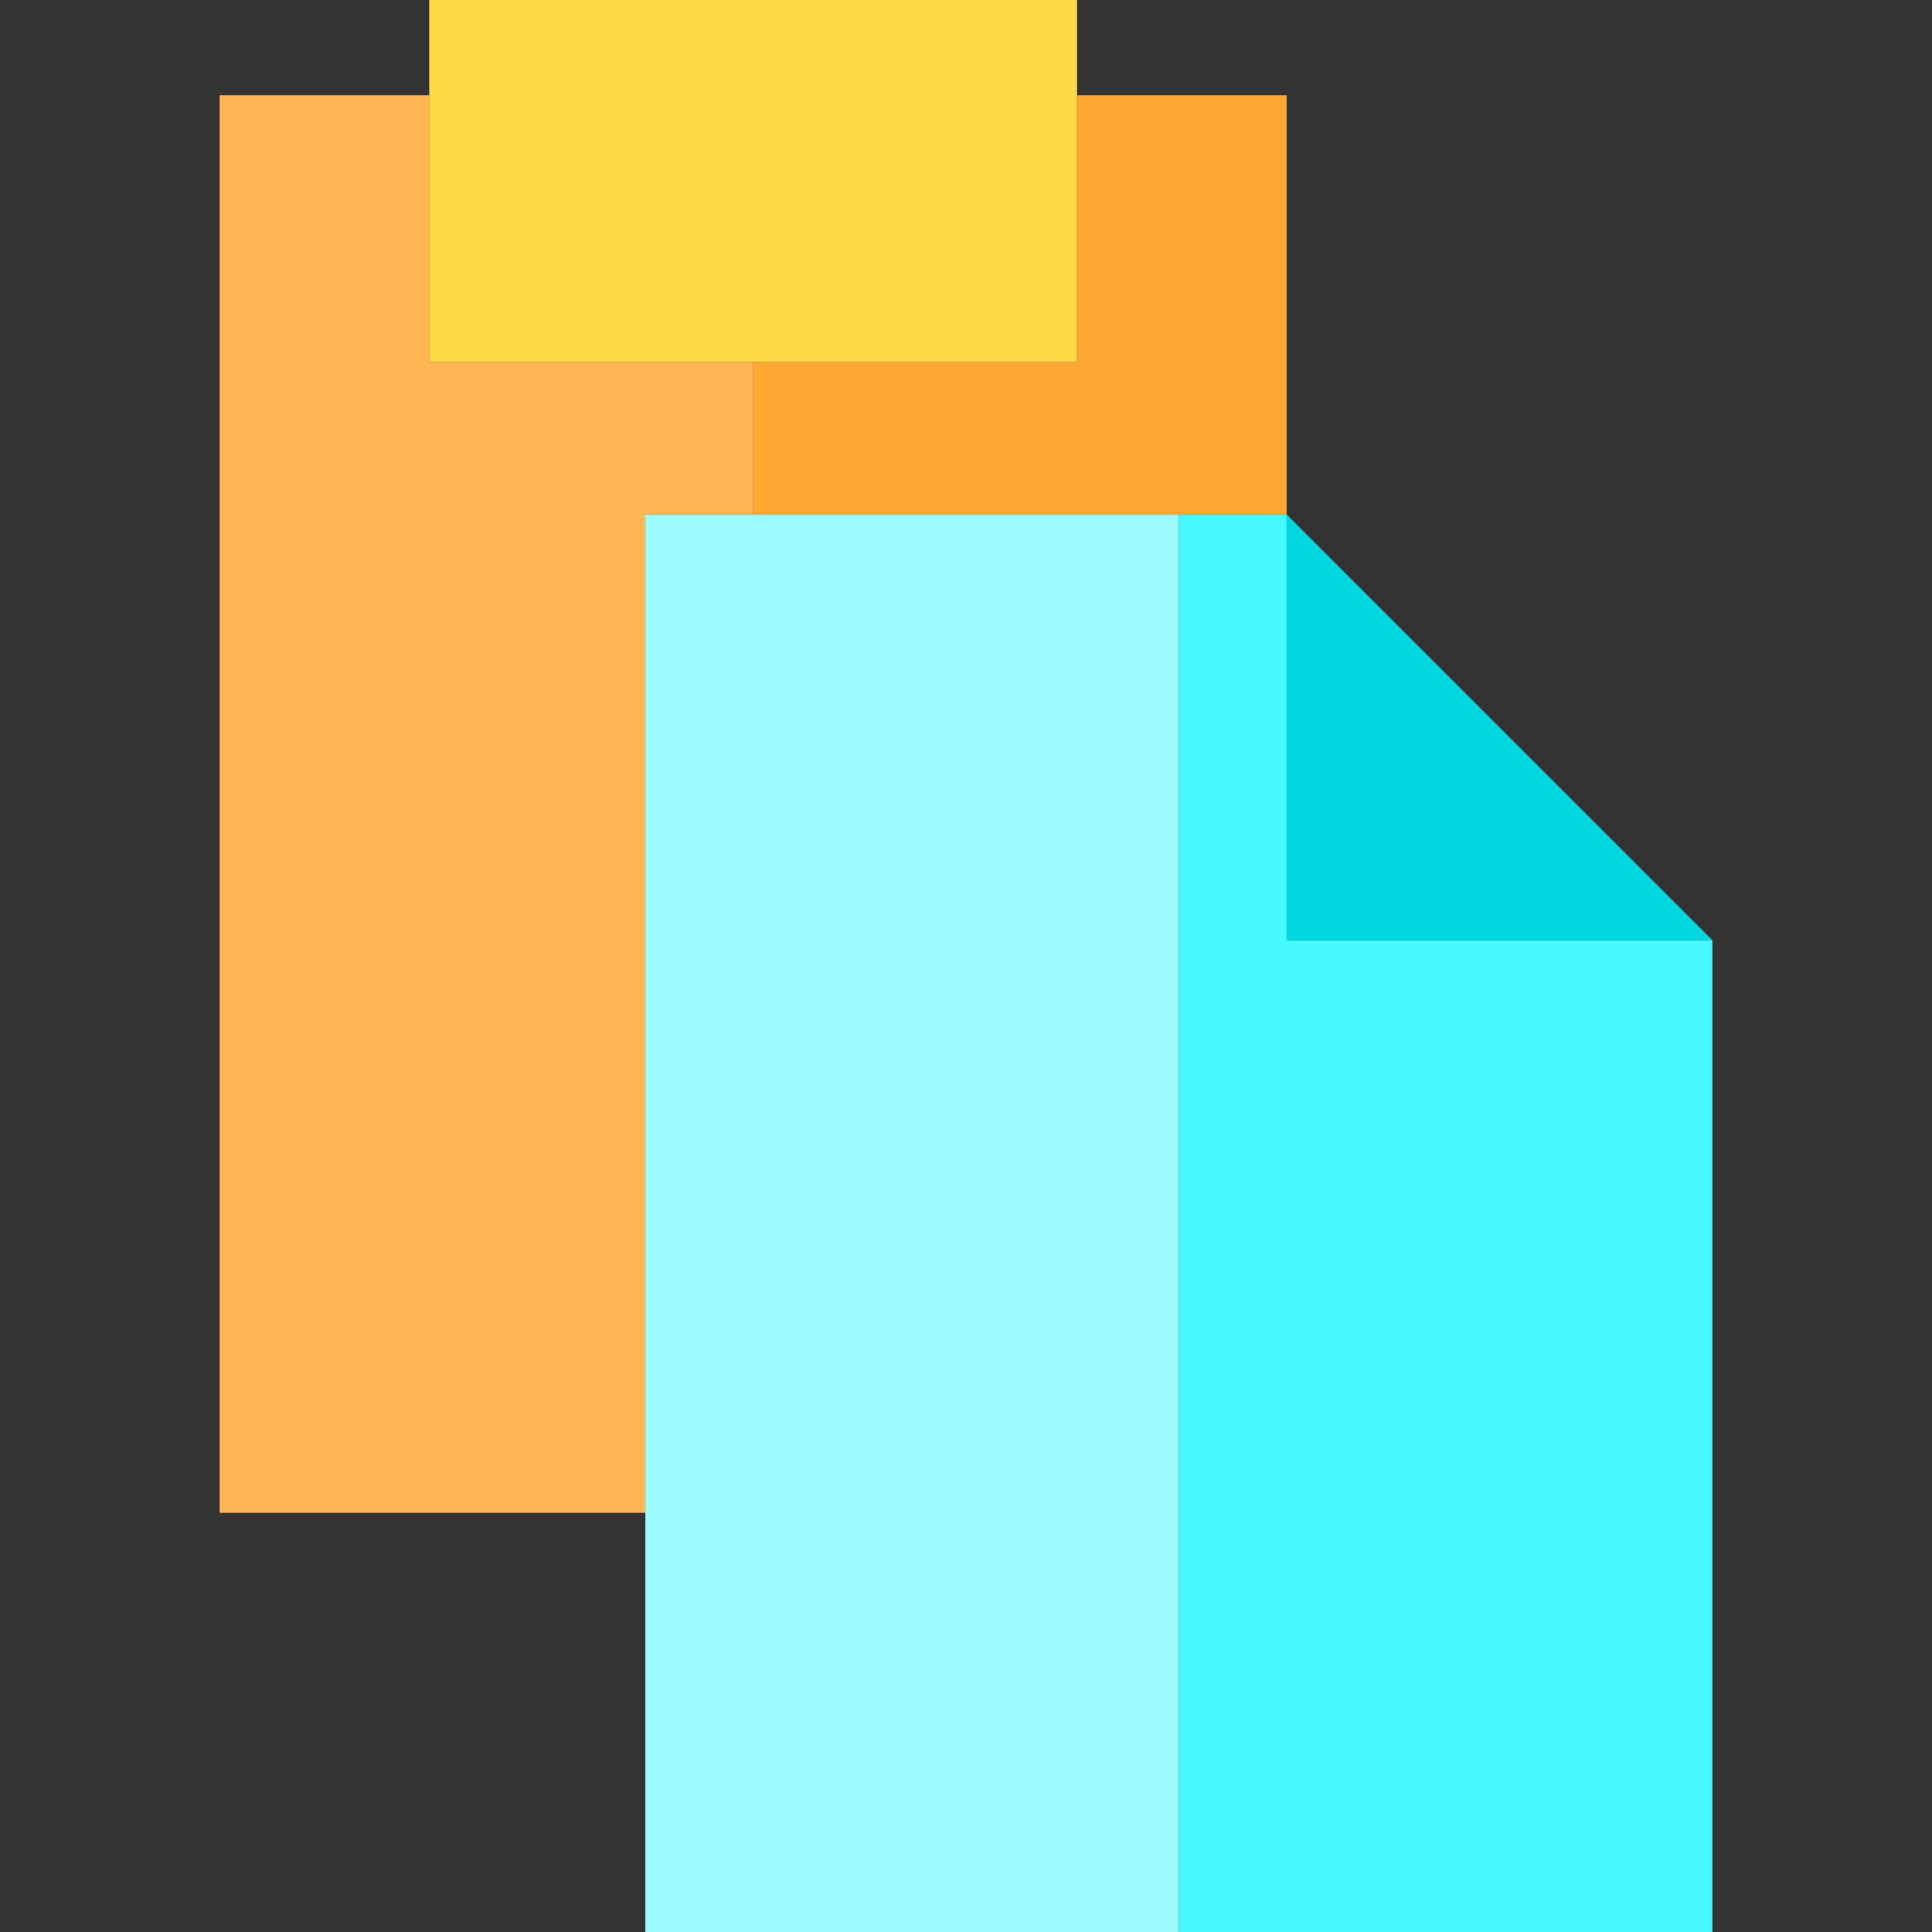
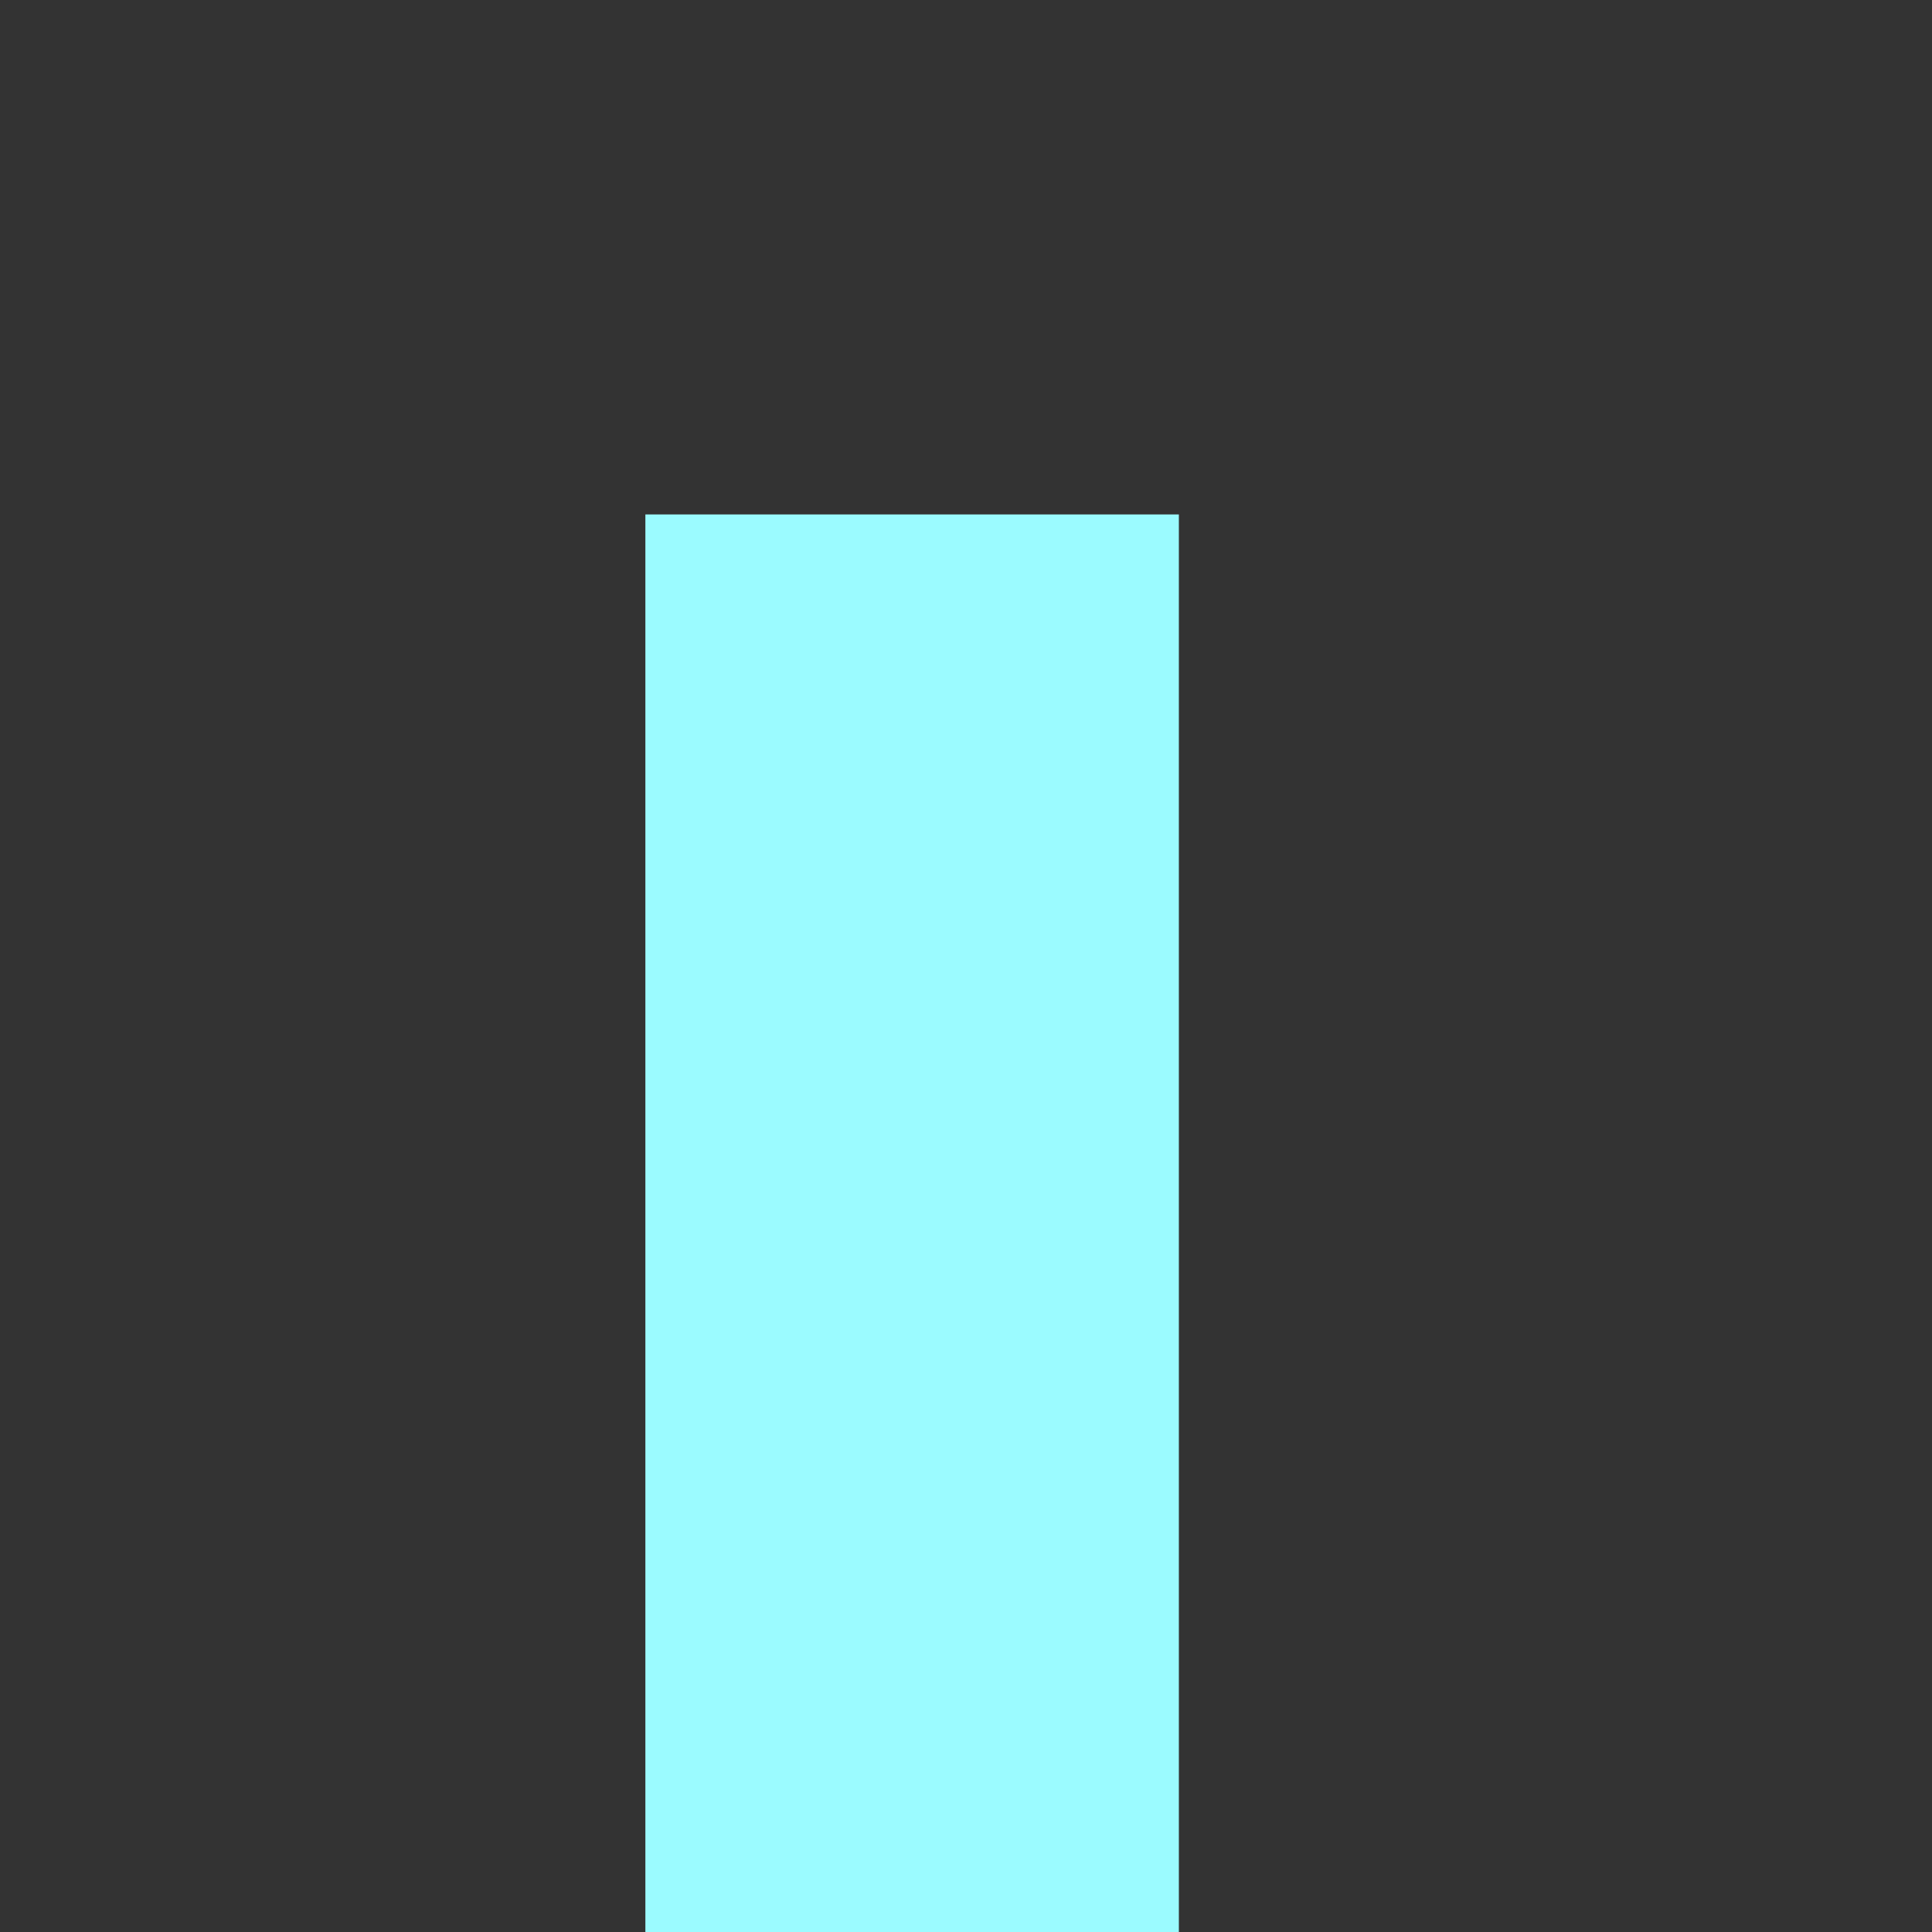
<svg xmlns="http://www.w3.org/2000/svg" version="1.1" id="Layer_1" viewBox="0 0 507 507" xml:space="preserve">
  <rect x="0" y="0" width="507" height="507" fill="#333333" stroke="none" />
  <g>
-     <polygon style="fill:#FFA733;" points="197.64,95 197.64,135 337.64,135 337.64,25 282.64,25 282.64,95  " />
-     <polygon style="fill:#FFB655;" points="197.64,135 197.64,95 112.64,95 112.64,25 57.64,25 57.64,397 169.36,397 169.36,135  " />
-     <polygon style="fill:#46F8FF;" points="337.64,246.72 337.64,135 309.36,135 309.36,507 449.36,507 449.36,246.72  " />
    <rect x="169.36" y="135" style="fill:#9BFBFF;" width="140" height="372" />
-     <polygon style="fill:#00D7DF;" points="337.64,246.72 449.36,246.72 337.64,135  " />
-     <rect x="112.64" style="fill:#FFDA44;" width="170" height="95" />
  </g>
</svg>